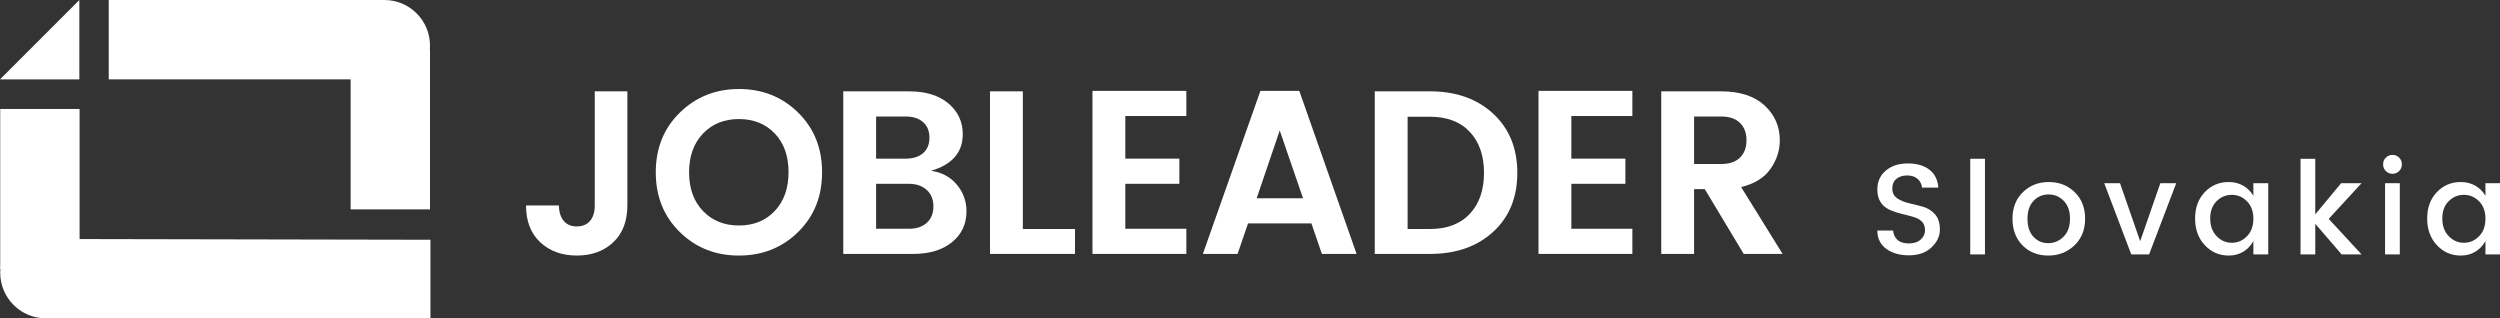
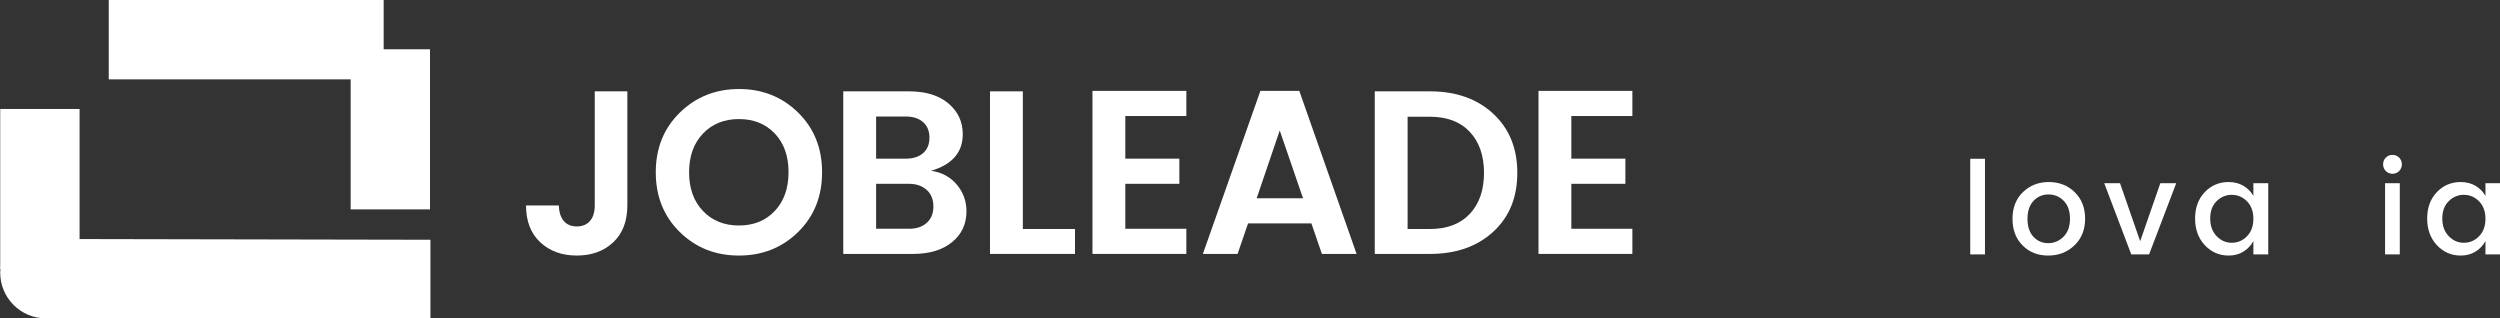
<svg xmlns="http://www.w3.org/2000/svg" xmlns:ns1="http://www.inkscape.org/namespaces/inkscape" xmlns:ns2="http://sodipodi.sourceforge.net/DTD/sodipodi-0.dtd" width="66.491mm" height="8.467mm" viewBox="0 0 235.597 30" id="svg3804" version="1.1" ns1:version="0.91 r13725" ns2:docname="navbar__logo--inverse.svg">
  <rect x="0" y="0" width="235.597" height="30" fill="#333333" stroke="none" />
  <defs id="defs3806" />
  <ns2:namedview id="base" pagecolor="#ffffff" bordercolor="#666666" borderopacity="1.0" ns1:pageopacity="0.0" ns1:pageshadow="2" ns1:zoom="1.4" ns1:cx="287.32892" ns1:cy="18.306714" ns1:document-units="px" ns1:current-layer="layer1" showgrid="false" fit-margin-top="0" fit-margin-left="0" fit-margin-right="0" fit-margin-bottom="0" ns1:window-width="1920" ns1:window-height="1031" ns1:window-x="0" ns1:window-y="25" ns1:window-maximized="1" />
  <g ns1:label="Layer 1" ns1:groupmode="layer" id="layer1" transform="translate(-219.203,-521.426)">
-     <path ns1:connector-curvature="0" id="path3477" style="fill:#ffffff;fill-opacity:1;fill-rule:nonzero;stroke:none" d="m 259.726,525.727 c 0,-2.376 -1.926,-4.301 -4.301,-4.301 -2.376,0 -4.302,1.925 -4.302,4.301 0,2.376 1.926,4.301 4.302,4.301 2.375,0 4.301,-1.925 4.301,-4.301" />
    <path d="m 259.726,526.069 -7.478,0 0,15.088 7.478,0 0,-15.088 z" style="fill:#ffffff;fill-opacity:1;fill-rule:nonzero;stroke:none" id="path3479" ns1:connector-curvature="0" />
    <path d="m 255.358,521.426 -25.907,0 0,7.478 25.907,0 0,-7.478 z" style="fill:#ffffff;fill-opacity:1;fill-rule:nonzero;stroke:none" id="path3481" ns1:connector-curvature="0" />
    <path ns1:connector-curvature="0" id="path3485" style="fill:#ffffff;fill-opacity:1;fill-rule:nonzero;stroke:none" d="m 219.224,547.125 c 0,2.376 1.926,4.301 4.301,4.301 2.376,0 4.302,-1.925 4.302,-4.301 0,-2.376 -1.926,-4.301 -4.302,-4.301 -2.375,0 -4.301,1.925 -4.301,4.301" />
    <path d="m 219.224,546.783 7.478,0 0,-15.088 -7.478,0 0,15.088 z" style="fill:#ffffff;fill-opacity:1;fill-rule:nonzero;stroke:none" id="path3487" ns1:connector-curvature="0" />
    <path ns1:connector-curvature="0" id="path3491" style="fill:#ffffff;fill-opacity:1;fill-rule:nonzero;stroke:none" d="m 223.591,543.948 0,7.478 36.176,0 0,-7.406 -36.176,-0.072 z" />
-     <path ns1:connector-curvature="0" id="path3495" style="fill:#ffffff;fill-opacity:1;fill-rule:nonzero;stroke:none" d="m 226.68,521.431 0,7.478 -7.478,0 7.478,-7.478 z" />
    <g id="g3874" transform="matrix(0.474,0,0,0.474,115.313,290.08)" style="fill:#ffffff;fill-opacity:1">
      <path d="m 337.424,528.922 0,-22.69 6.482,0 0,22.69 c 0,3.118 -0.934,5.556 -2.801,7.316 -1.869,1.76 -4.284,2.64 -7.247,2.64 -2.964,0 -5.388,-0.88 -7.27,-2.64 -1.884,-1.76 -2.825,-4.199 -2.825,-7.316 l 6.53,0 c 0.03,1.327 0.355,2.354 0.973,3.079 0.616,0.726 1.481,1.089 2.592,1.089 1.112,0 1.984,-0.362 2.616,-1.089 0.632,-0.725 0.95,-1.751 0.95,-3.079" style="fill:#ffffff;fill-opacity:1;fill-rule:nonzero;stroke:none" id="path3499" ns1:connector-curvature="0" />
      <path d="m 373.219,530.01 c 1.821,-1.929 2.732,-4.5 2.732,-7.71 0,-3.21 -0.911,-5.772 -2.732,-7.686 -1.823,-1.915 -4.199,-2.871 -7.131,-2.871 -2.934,0 -5.317,0.964 -7.155,2.894 -1.836,1.93 -2.755,4.491 -2.755,7.688 0,3.194 0.919,5.758 2.755,7.686 1.837,1.93 4.221,2.894 7.155,2.894 2.933,0 5.309,-0.964 7.131,-2.894 m -7.131,8.869 c -4.662,0 -8.582,-1.559 -11.762,-4.678 -3.18,-3.119 -4.77,-7.077 -4.77,-11.877 0,-4.8 1.599,-8.76 4.794,-11.877 3.195,-3.119 7.115,-4.679 11.761,-4.679 4.646,0 8.559,1.56 11.74,4.679 3.179,3.118 4.769,7.077 4.769,11.877 0,4.8 -1.59,8.759 -4.769,11.877 -3.181,3.119 -7.103,4.678 -11.762,4.678" style="fill:#ffffff;fill-opacity:1;fill-rule:nonzero;stroke:none" id="path3503" ns1:connector-curvature="0" />
      <path d="m 393.362,533.552 6.576,0 c 1.45,0 2.616,-0.393 3.496,-1.18 0.879,-0.787 1.319,-1.876 1.319,-3.266 0,-1.389 -0.448,-2.484 -1.343,-3.288 -0.896,-0.801 -2.069,-1.202 -3.519,-1.202 l -6.53,0 0,8.936 z m 0,-22.319 0,8.381 5.881,0 c 1.45,0 2.6,-0.362 3.45,-1.089 0.849,-0.726 1.272,-1.752 1.272,-3.079 0,-1.327 -0.424,-2.362 -1.272,-3.104 -0.85,-0.741 -2,-1.11 -3.45,-1.11 l -5.881,0 z m -6.53,-5.001 13.106,0 c 3.301,0 5.902,0.801 7.803,2.406 1.897,1.606 2.848,3.644 2.848,6.114 0,3.611 -2.099,6.035 -6.299,7.269 2.13,0.309 3.837,1.229 5.117,2.755 1.28,1.529 1.923,3.296 1.923,5.304 0,2.531 -0.959,4.577 -2.871,6.135 -1.915,1.56 -4.508,2.339 -7.779,2.339 l -13.848,0 0,-32.321 z" style="fill:#ffffff;fill-opacity:1;fill-rule:nonzero;stroke:none" id="path3507" ns1:connector-curvature="0" />
      <path d="m 416.005,506.232 6.53,0 0,27.367 10.371,0 0,4.954 -16.901,0 0,-32.321 z" style="fill:#ffffff;fill-opacity:1;fill-rule:nonzero;stroke:none" id="path3511" ns1:connector-curvature="0" />
      <path d="m 455.042,506.139 0,5.001 -12.133,0 0,8.474 10.744,0 0,5.001 -10.744,0 0,8.938 12.133,0 0,5.001 -18.663,0 0,-32.415 18.663,0 z" style="fill:#ffffff;fill-opacity:1;fill-rule:nonzero;stroke:none" id="path3515" ns1:connector-curvature="0" />
      <path d="m 469.025,527.487 9.215,0 -4.63,-13.475 -4.585,13.475 z m 12.966,11.068 -2.084,-6.066 -12.595,0 -2.084,6.066 -6.9,0 11.438,-32.415 7.734,0 11.391,32.415 -6.9,0 z" style="fill:#ffffff;fill-opacity:1;fill-rule:nonzero;stroke:none" id="path3519" ns1:connector-curvature="0" />
      <path d="m 499.033,533.599 4.446,0 c 3.394,0 6.035,-1.004 7.918,-3.01 1.883,-2.006 2.824,-4.724 2.824,-8.15 0,-3.426 -0.941,-6.144 -2.824,-8.15 -1.883,-2.006 -4.524,-3.01 -7.918,-3.01 l -4.446,0 0,22.32 z m 4.446,-27.367 c 5.185,0 9.376,1.481 12.571,4.445 3.195,2.964 4.793,6.885 4.793,11.762 0,4.879 -1.597,8.784 -4.793,11.715 -3.195,2.934 -7.386,4.4 -12.571,4.4 l -10.976,0 0,-32.322 10.976,0 z" style="fill:#ffffff;fill-opacity:1;fill-rule:nonzero;stroke:none" id="path3523" ns1:connector-curvature="0" />
      <path d="m 543.719,506.139 0,5.001 -12.133,0 0,8.474 10.744,0 0,5.001 -10.744,0 0,8.938 12.133,0 0,5.001 -18.663,0 0,-32.415 18.663,0 z" style="fill:#ffffff;fill-opacity:1;fill-rule:nonzero;stroke:none" id="path3527" ns1:connector-curvature="0" />
-       <path d="m 555.99,511.233 0,9.446 5.371,0 c 1.635,0 2.886,-0.424 3.751,-1.274 0.864,-0.849 1.296,-1.999 1.296,-3.45 0,-1.451 -0.432,-2.6 -1.296,-3.449 -0.865,-0.85 -2.116,-1.274 -3.751,-1.274 l -5.371,0 z m 0,14.447 0,12.873 -6.53,0 0,-32.321 11.901,0 c 3.735,0 6.614,0.934 8.636,2.801 2.021,1.867 3.034,4.175 3.034,6.923 0,2.038 -0.618,3.936 -1.854,5.696 -1.234,1.759 -3.18,2.964 -5.834,3.612 l 8.242,13.289 -7.732,0 -7.734,-12.873 -2.13,0 z" style="fill:#ffffff;fill-opacity:1;fill-rule:nonzero;stroke:none" id="path3531" ns1:connector-curvature="0" />
    </g>
    <g id="g3864" transform="matrix(0.474,0,0,0.474,182.865,275.771)" style="fill:#ffffff;fill-opacity:1">
-       <path d="m 455.839,553.14 c -0.874,0 -1.585,0.224 -2.132,0.667 -0.549,0.446 -0.823,1.093 -0.823,1.94 0,0.849 0.325,1.495 0.976,1.94 0.651,0.445 1.439,0.771 2.365,0.976 0.924,0.206 1.849,0.441 2.774,0.706 0.925,0.266 1.712,0.759 2.364,1.478 0.65,0.72 0.976,1.74 0.976,3.058 0,1.32 -0.556,2.501 -1.67,3.545 -1.114,1.045 -2.604,1.567 -4.471,1.567 -1.866,0 -3.382,-0.435 -4.547,-1.31 -1.164,-0.874 -1.746,-2.081 -1.746,-3.623 l 3.135,0 c 0.068,0.789 0.359,1.414 0.873,1.876 0.514,0.463 1.268,0.694 2.261,0.694 0.994,0 1.776,-0.259 2.35,-0.771 0.574,-0.514 0.861,-1.121 0.861,-1.825 0,-0.701 -0.176,-1.25 -0.526,-1.644 -0.351,-0.394 -0.805,-0.69 -1.363,-0.886 -0.556,-0.196 -1.167,-0.372 -1.837,-0.526 -0.667,-0.155 -1.34,-0.335 -2.016,-0.54 -0.676,-0.206 -1.292,-0.471 -1.849,-0.796 -0.557,-0.325 -1.011,-0.801 -1.363,-1.426 -0.35,-0.625 -0.526,-1.391 -0.526,-2.3 0,-1.558 0.56,-2.814 1.683,-3.764 1.121,-0.95 2.578,-1.425 4.369,-1.425 1.789,0 3.219,0.41 4.289,1.232 1.071,0.821 1.666,2.014 1.786,3.571 l -3.237,0 c -0.068,-0.685 -0.359,-1.259 -0.873,-1.721 -0.514,-0.463 -1.209,-0.694 -2.081,-0.694" style="fill:#ffffff;fill-opacity:1;fill-rule:nonzero;stroke:none" id="path3535" ns1:connector-curvature="0" />
      <path ns1:connector-curvature="0" id="path3537" style="fill:#ffffff;fill-opacity:1;fill-rule:nonzero;stroke:none" d="m 468.377,549.825 2.929,0 0,19.012 -2.929,0 0,-19.012 z" />
      <path d="m 486.927,565.319 c 0.856,-0.858 1.284,-2.047 1.284,-3.571 0,-1.525 -0.415,-2.711 -1.246,-3.559 -0.831,-0.849 -1.836,-1.272 -3.019,-1.272 -1.181,0 -2.175,0.424 -2.98,1.272 -0.805,0.848 -1.208,2.039 -1.208,3.57 0,1.534 0.394,2.724 1.181,3.572 0.789,0.848 1.769,1.271 2.941,1.271 1.174,0 2.189,-0.427 3.046,-1.284 m -3.046,3.75 c -2.064,0 -3.763,-0.671 -5.099,-2.016 -1.336,-1.344 -2.004,-3.11 -2.004,-5.294 0,-2.184 0.689,-3.947 2.067,-5.291 1.379,-1.345 3.096,-2.018 5.151,-2.018 2.056,0 3.772,0.672 5.151,2.018 1.379,1.344 2.069,3.104 2.069,5.28 0,2.175 -0.706,3.939 -2.12,5.293 -1.414,1.353 -3.151,2.029 -5.216,2.029" style="fill:#ffffff;fill-opacity:1;fill-rule:nonzero;stroke:none" id="path3541" ns1:connector-curvature="0" />
      <path d="m 495.019,554.681 3.135,0 4.009,11.536 4.008,-11.536 3.16,0 -5.395,14.156 -3.546,0 -5.37,-14.156 z" style="fill:#ffffff;fill-opacity:1;fill-rule:nonzero;stroke:none" id="path3545" ns1:connector-curvature="0" />
      <path d="m 523.397,565.228 c 0.849,-0.865 1.272,-2.025 1.272,-3.481 0,-1.456 -0.424,-2.612 -1.272,-3.469 -0.848,-0.856 -1.854,-1.285 -3.019,-1.285 -1.165,0 -2.17,0.42 -3.019,1.259 -0.848,0.84 -1.272,1.988 -1.272,3.444 0,1.456 0.425,2.624 1.272,3.506 0.849,0.884 1.854,1.324 3.019,1.324 1.165,0 2.171,-0.432 3.019,-1.298 m -8.389,1.772 c -1.284,-1.379 -1.926,-3.144 -1.926,-5.293 0,-2.149 0.637,-3.897 1.914,-5.241 1.276,-1.345 2.865,-2.018 4.766,-2.018 1.113,0 2.094,0.254 2.941,0.757 0.849,0.506 1.502,1.17 1.966,1.992 l 0,-2.519 2.955,0 0,14.158 -2.955,0 0,-2.646 c -0.48,0.874 -1.14,1.571 -1.979,2.092 -0.839,0.524 -1.816,0.784 -2.929,0.784 -1.885,0 -3.469,-0.689 -4.754,-2.067" style="fill:#ffffff;fill-opacity:1;fill-rule:nonzero;stroke:none" id="path3549" ns1:connector-curvature="0" />
-       <path d="m 536.976,568.838 -2.929,0 0,-19.012 2.929,0 0,11.047 5.137,-6.191 4.06,0 -6.525,7.091 6.525,7.065 -3.956,0 -5.241,-6.089 0,6.089 z" style="fill:#ffffff;fill-opacity:1;fill-rule:nonzero;stroke:none" id="path3553" ns1:connector-curvature="0" />
      <path ns1:connector-curvature="0" id="path3555" style="fill:#ffffff;fill-opacity:1;fill-rule:nonzero;stroke:none" d="m 550.85,554.681 2.929,0 0,14.156 -2.929,0 0,-14.156 z m 3.339,-3.751 c 0,0.531 -0.18,0.976 -0.539,1.335 -0.36,0.361 -0.801,0.54 -1.324,0.54 -0.522,0 -0.963,-0.179 -1.323,-0.54 -0.361,-0.359 -0.54,-0.804 -0.54,-1.335 0,-0.531 0.179,-0.976 0.54,-1.336 0.36,-0.359 0.8,-0.54 1.323,-0.54 0.522,0 0.964,0.181 1.324,0.54 0.359,0.36 0.539,0.805 0.539,1.336" />
      <path d="m 569.539,565.228 c 0.849,-0.865 1.272,-2.025 1.272,-3.481 0,-1.456 -0.424,-2.612 -1.272,-3.469 -0.848,-0.856 -1.854,-1.285 -3.019,-1.285 -1.165,0 -2.17,0.42 -3.019,1.259 -0.848,0.84 -1.272,1.988 -1.272,3.444 0,1.456 0.425,2.624 1.272,3.506 0.849,0.884 1.854,1.324 3.019,1.324 1.165,0 2.171,-0.432 3.019,-1.298 m -8.389,1.772 c -1.284,-1.379 -1.926,-3.144 -1.926,-5.293 0,-2.149 0.638,-3.897 1.914,-5.241 1.276,-1.345 2.865,-2.018 4.766,-2.018 1.112,0 2.094,0.254 2.941,0.757 0.849,0.506 1.503,1.17 1.966,1.992 l 0,-2.519 2.955,0 0,14.158 -2.955,0 0,-2.646 c -0.48,0.874 -1.14,1.571 -1.979,2.092 -0.839,0.524 -1.816,0.784 -2.929,0.784 -1.885,0 -3.469,-0.689 -4.754,-2.067" style="fill:#ffffff;fill-opacity:1;fill-rule:nonzero;stroke:none" id="path3559" ns1:connector-curvature="0" />
    </g>
  </g>
</svg>